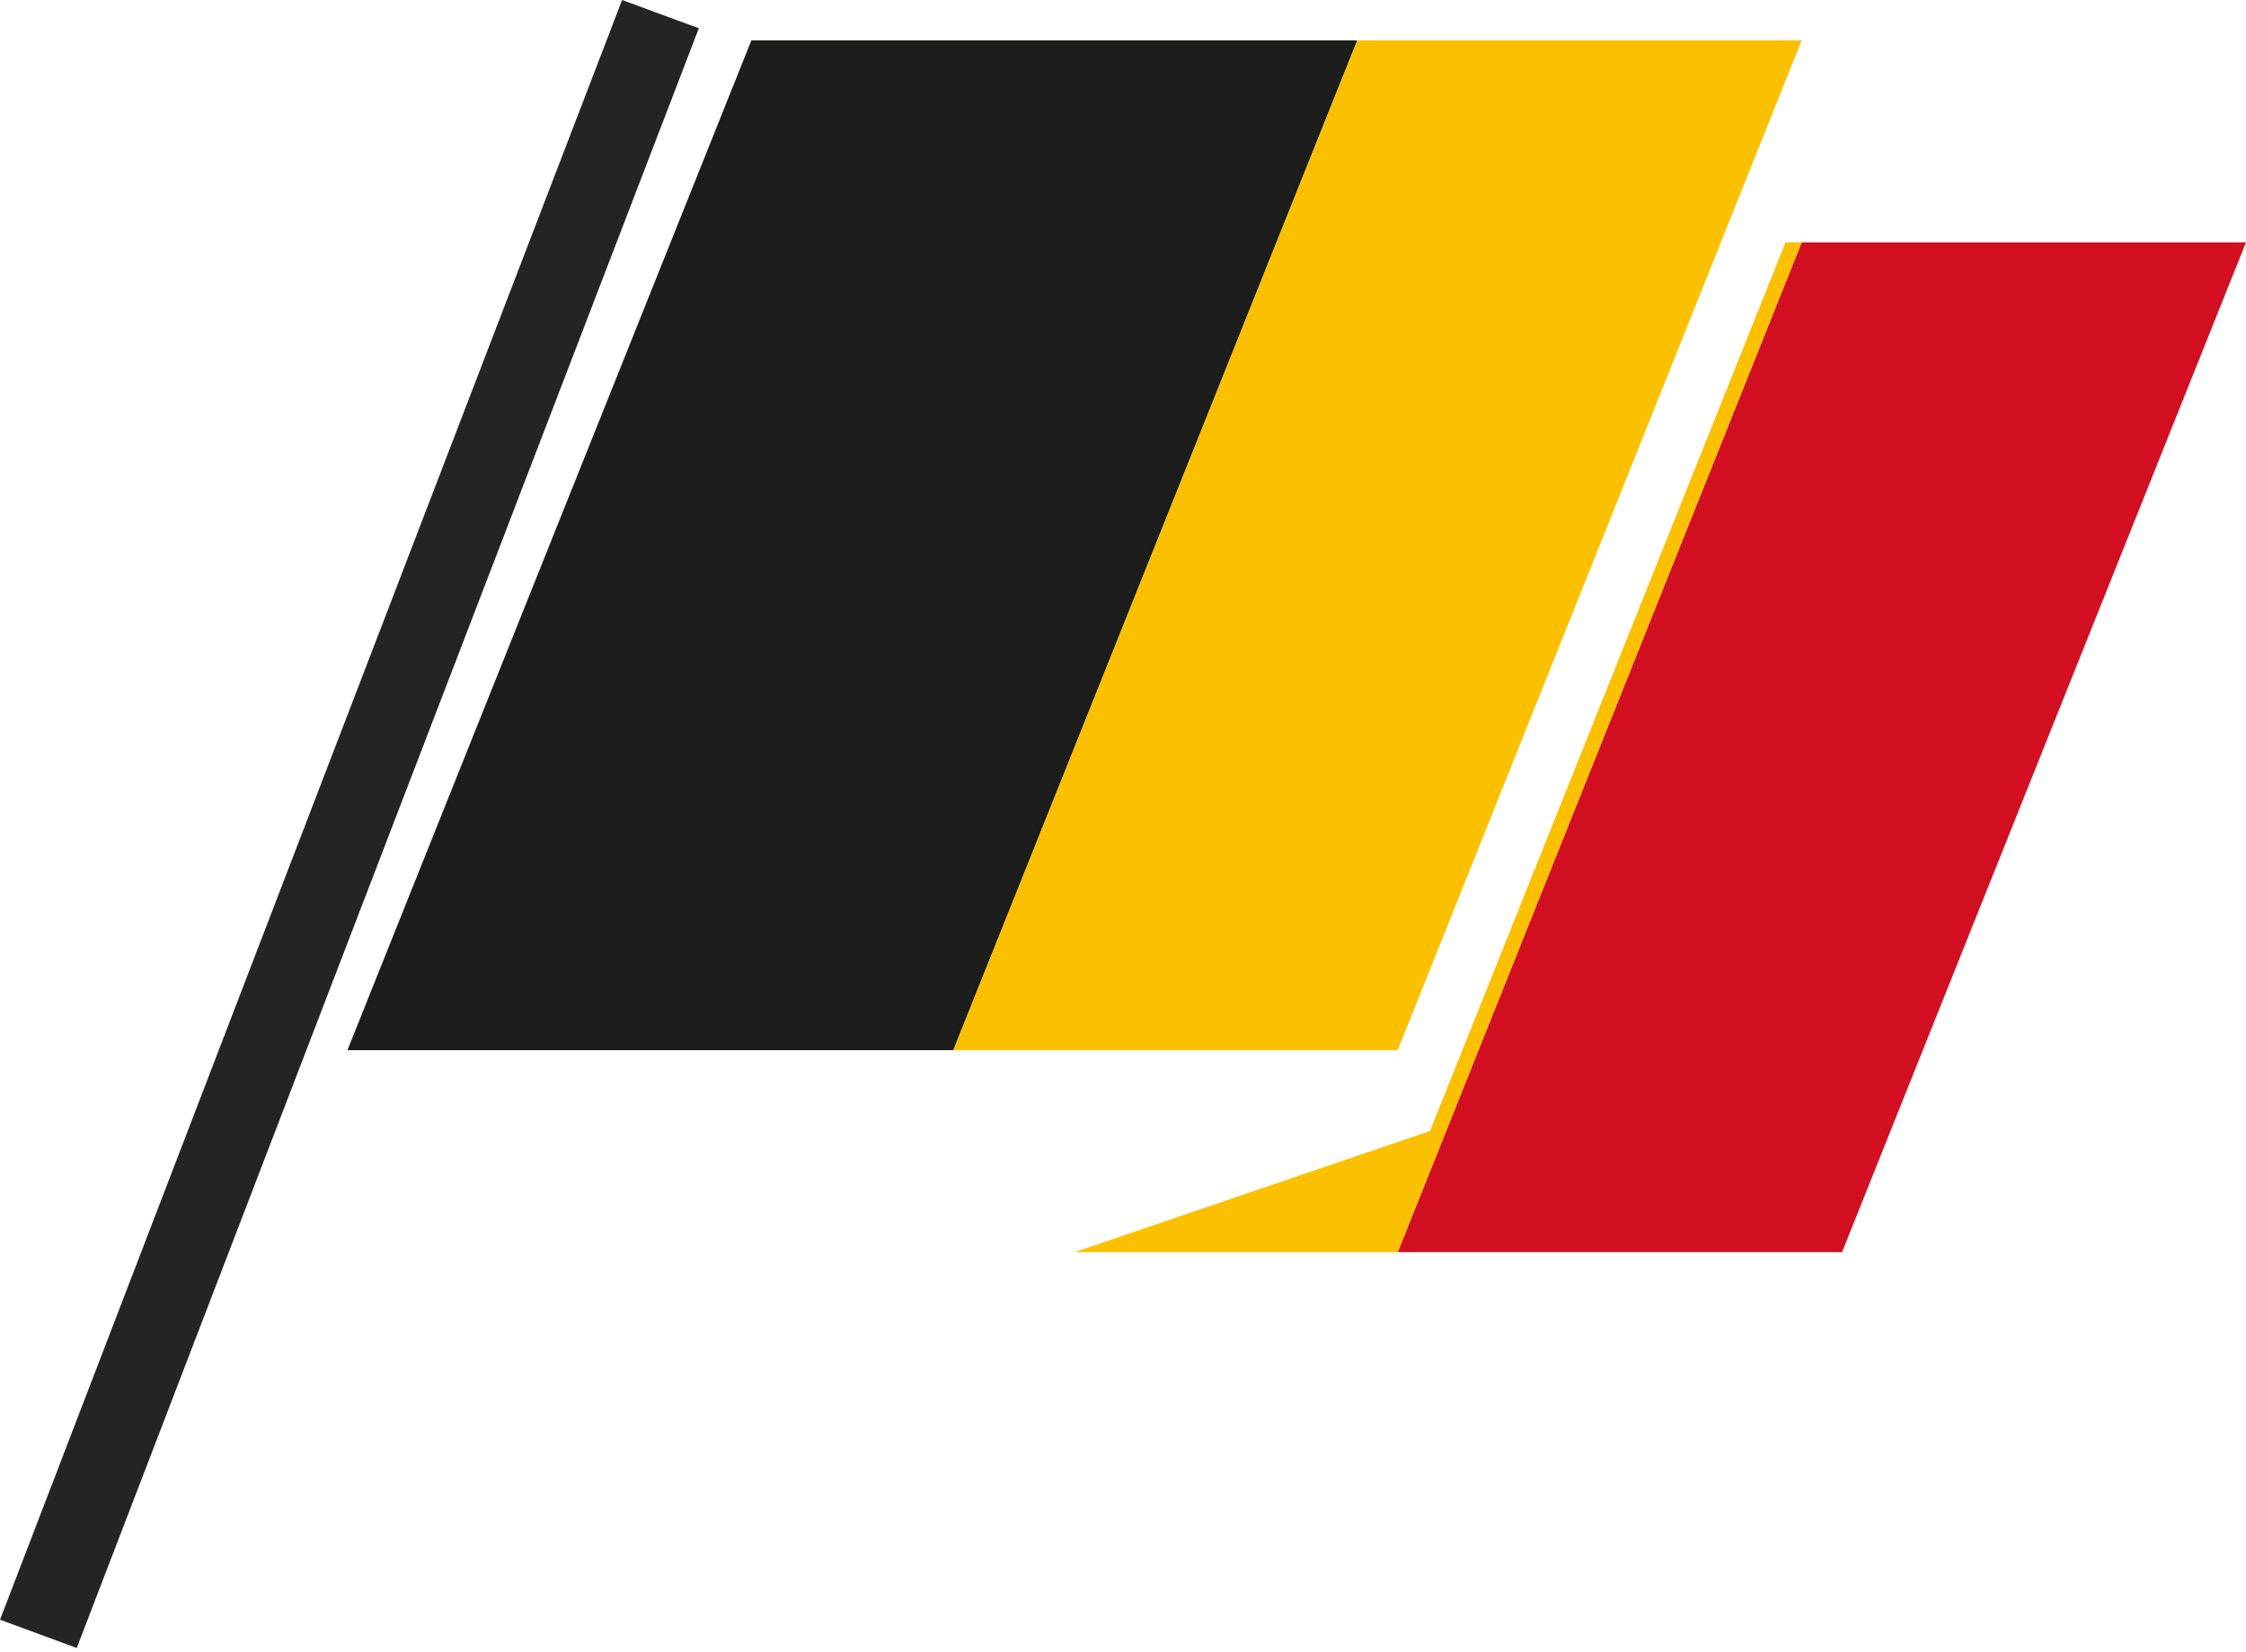
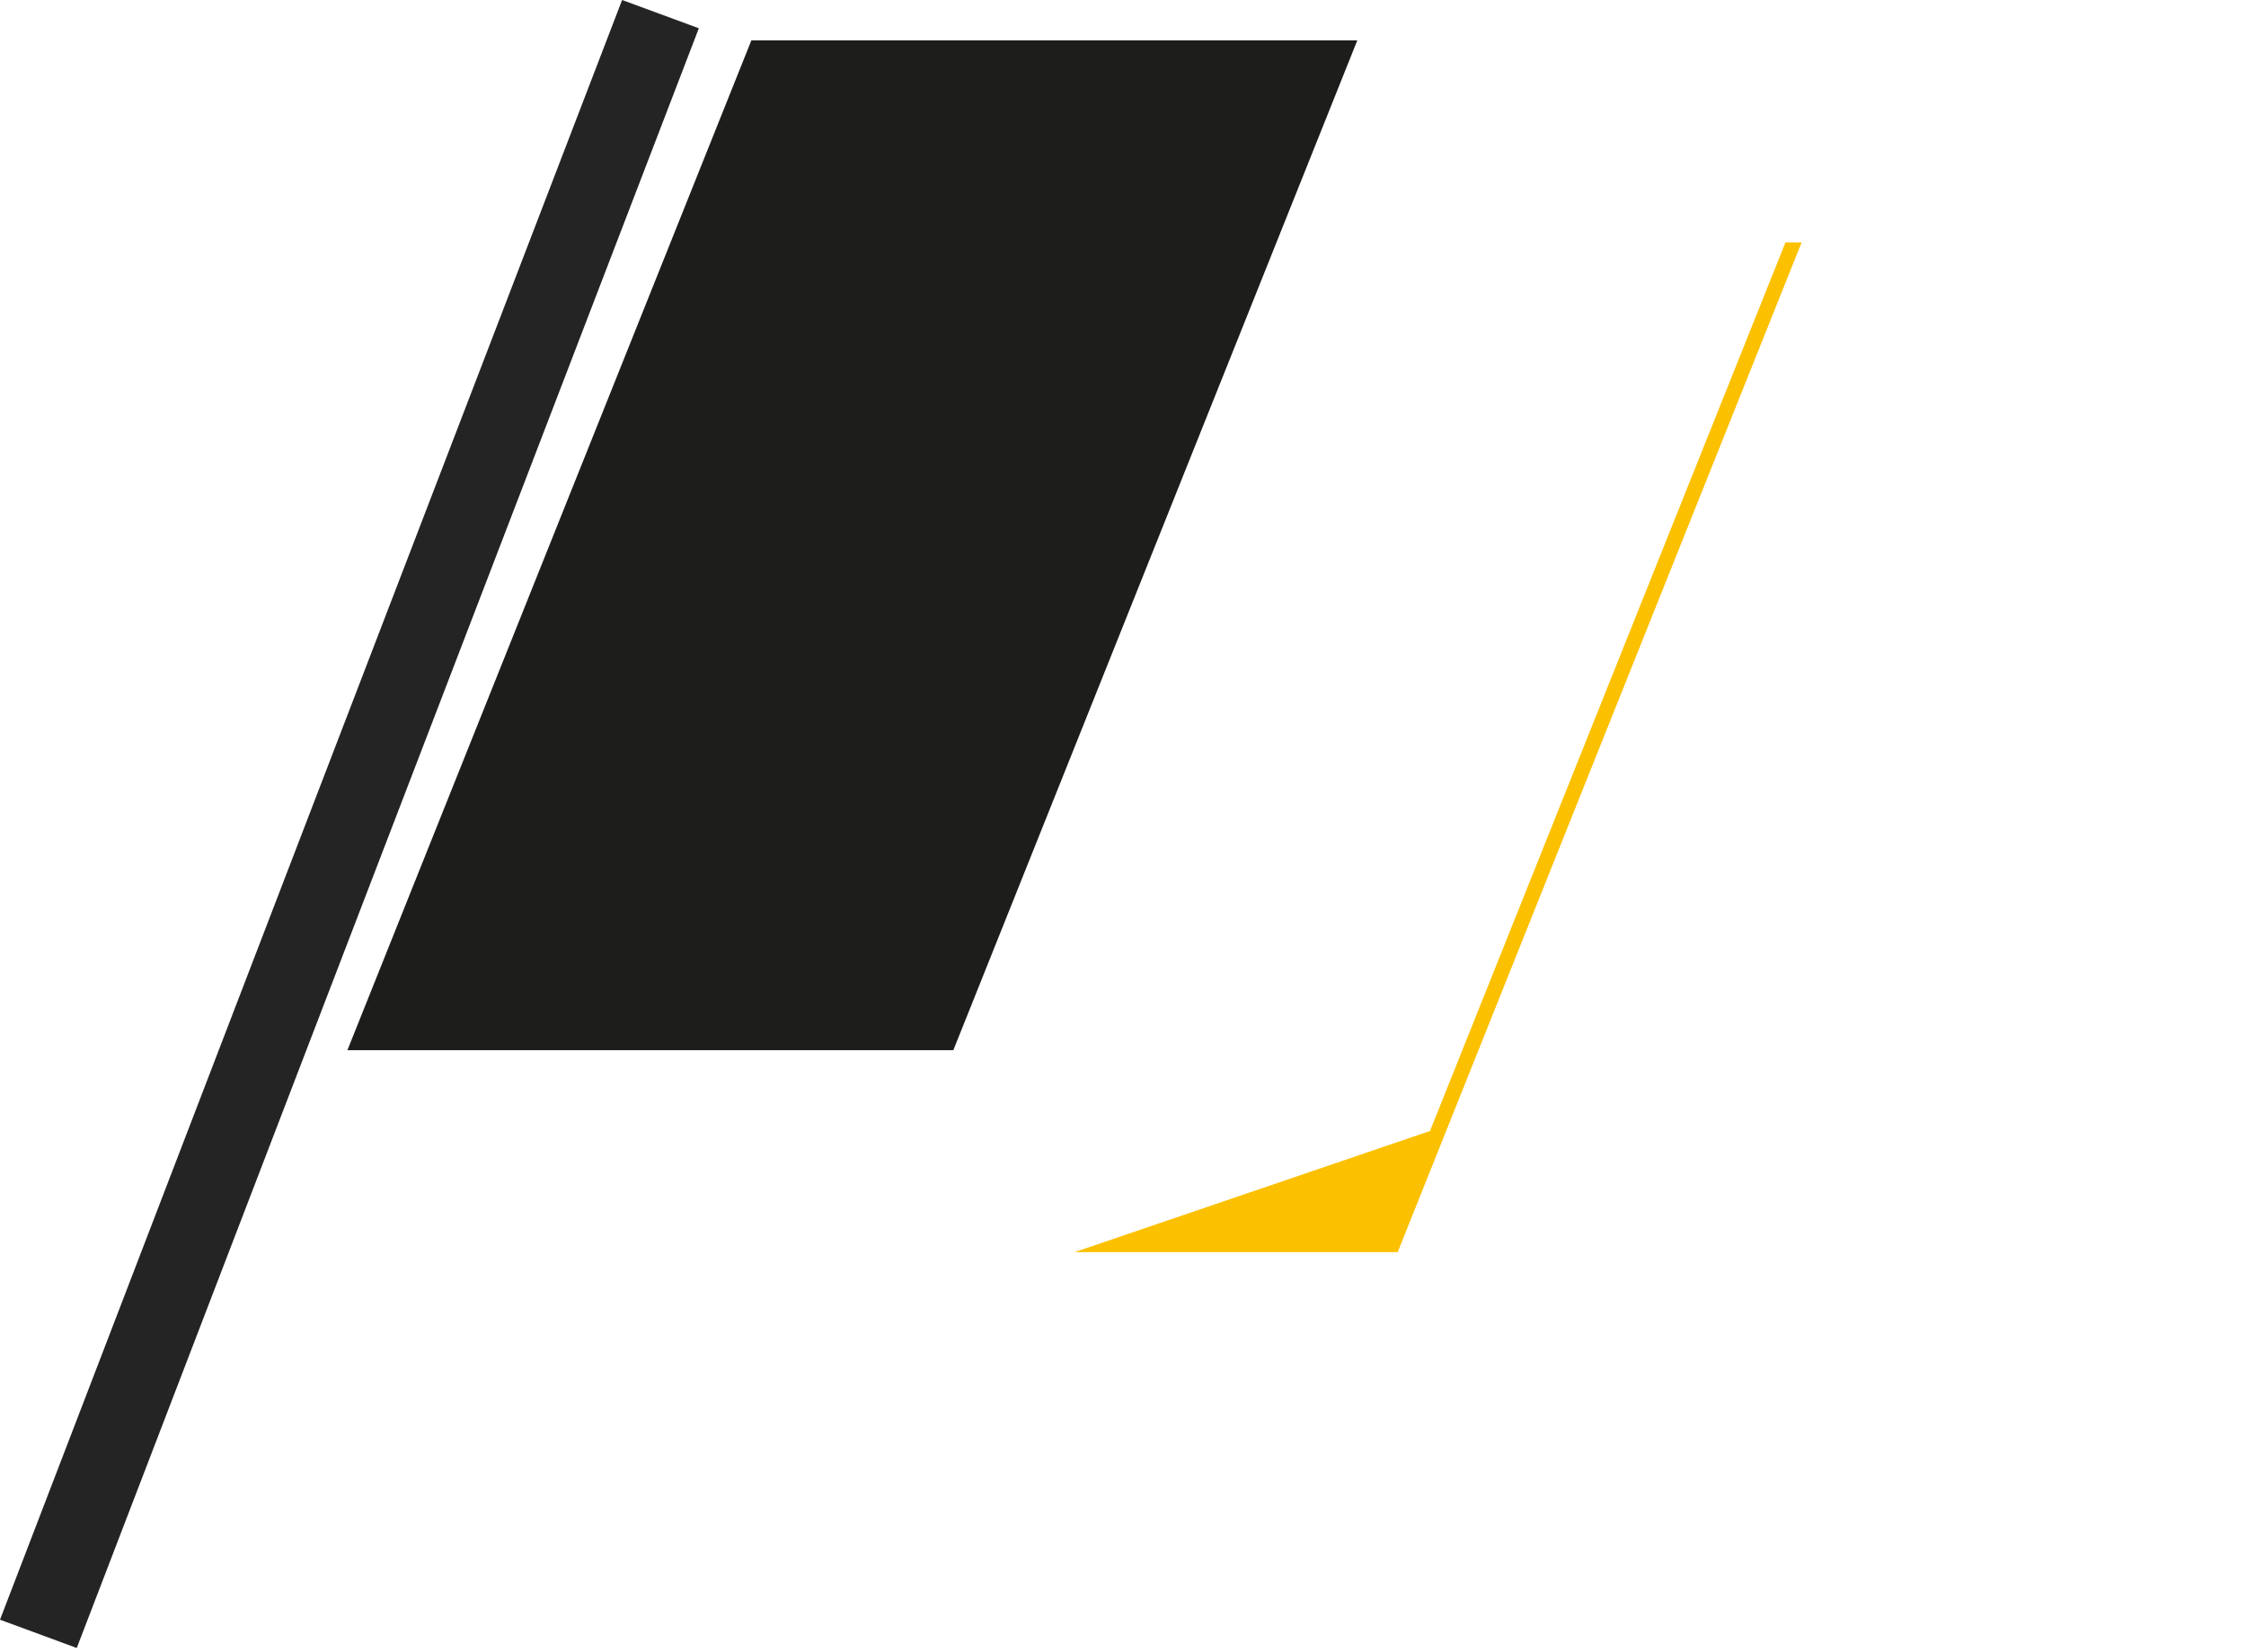
<svg xmlns="http://www.w3.org/2000/svg" version="1.1" id="Layer_1" x="0px" y="0px" viewBox="0 0 55.6 40.9" style="enable-background:new 0 0 55.6 40.9;" xml:space="preserve">
  <style type="text/css">
	.Arched_x0020_Green{fill:url(#SVGID_1_);stroke:#FFFFFF;stroke-width:0.25;stroke-miterlimit:1;}
	.st0{fill-rule:evenodd;clip-rule:evenodd;fill:#D31022;}
	.st1{fill-rule:evenodd;clip-rule:evenodd;fill:#FBC100;}
	.st2{fill-rule:evenodd;clip-rule:evenodd;fill:#1D1D1B;}
	.st3{fill-rule:evenodd;clip-rule:evenodd;fill:#242424;}
</style>
  <linearGradient id="SVGID_1_" gradientUnits="userSpaceOnUse" x1="-270.377" y1="441.401" x2="-269.67" y2="440.694">
    <stop offset="0" style="stop-color:#1EAB4B" />
    <stop offset="0.983" style="stop-color:#19361A" />
  </linearGradient>
  <g>
-     <path class="st0" d="M45.6,31h-11l10-25h11L45.6,31z" />
    <path class="st1" d="M34.6,31h-8l8.8-3l8.8-22h0.4L34.6,31z" />
    <path class="st2" d="M23.6,26h-15l10-25h15L23.6,26z" />
-     <path class="st1" d="M23.6,26l10-25h11l-10,25H23.6z" />
+     <path class="st1" d="M23.6,26l10-25l-10,25H23.6z" />
    <path class="st3" d="M17.3,0.7L15.4,0L0,40.1l1.9,0.7L17.3,0.7z" />
  </g>
</svg>